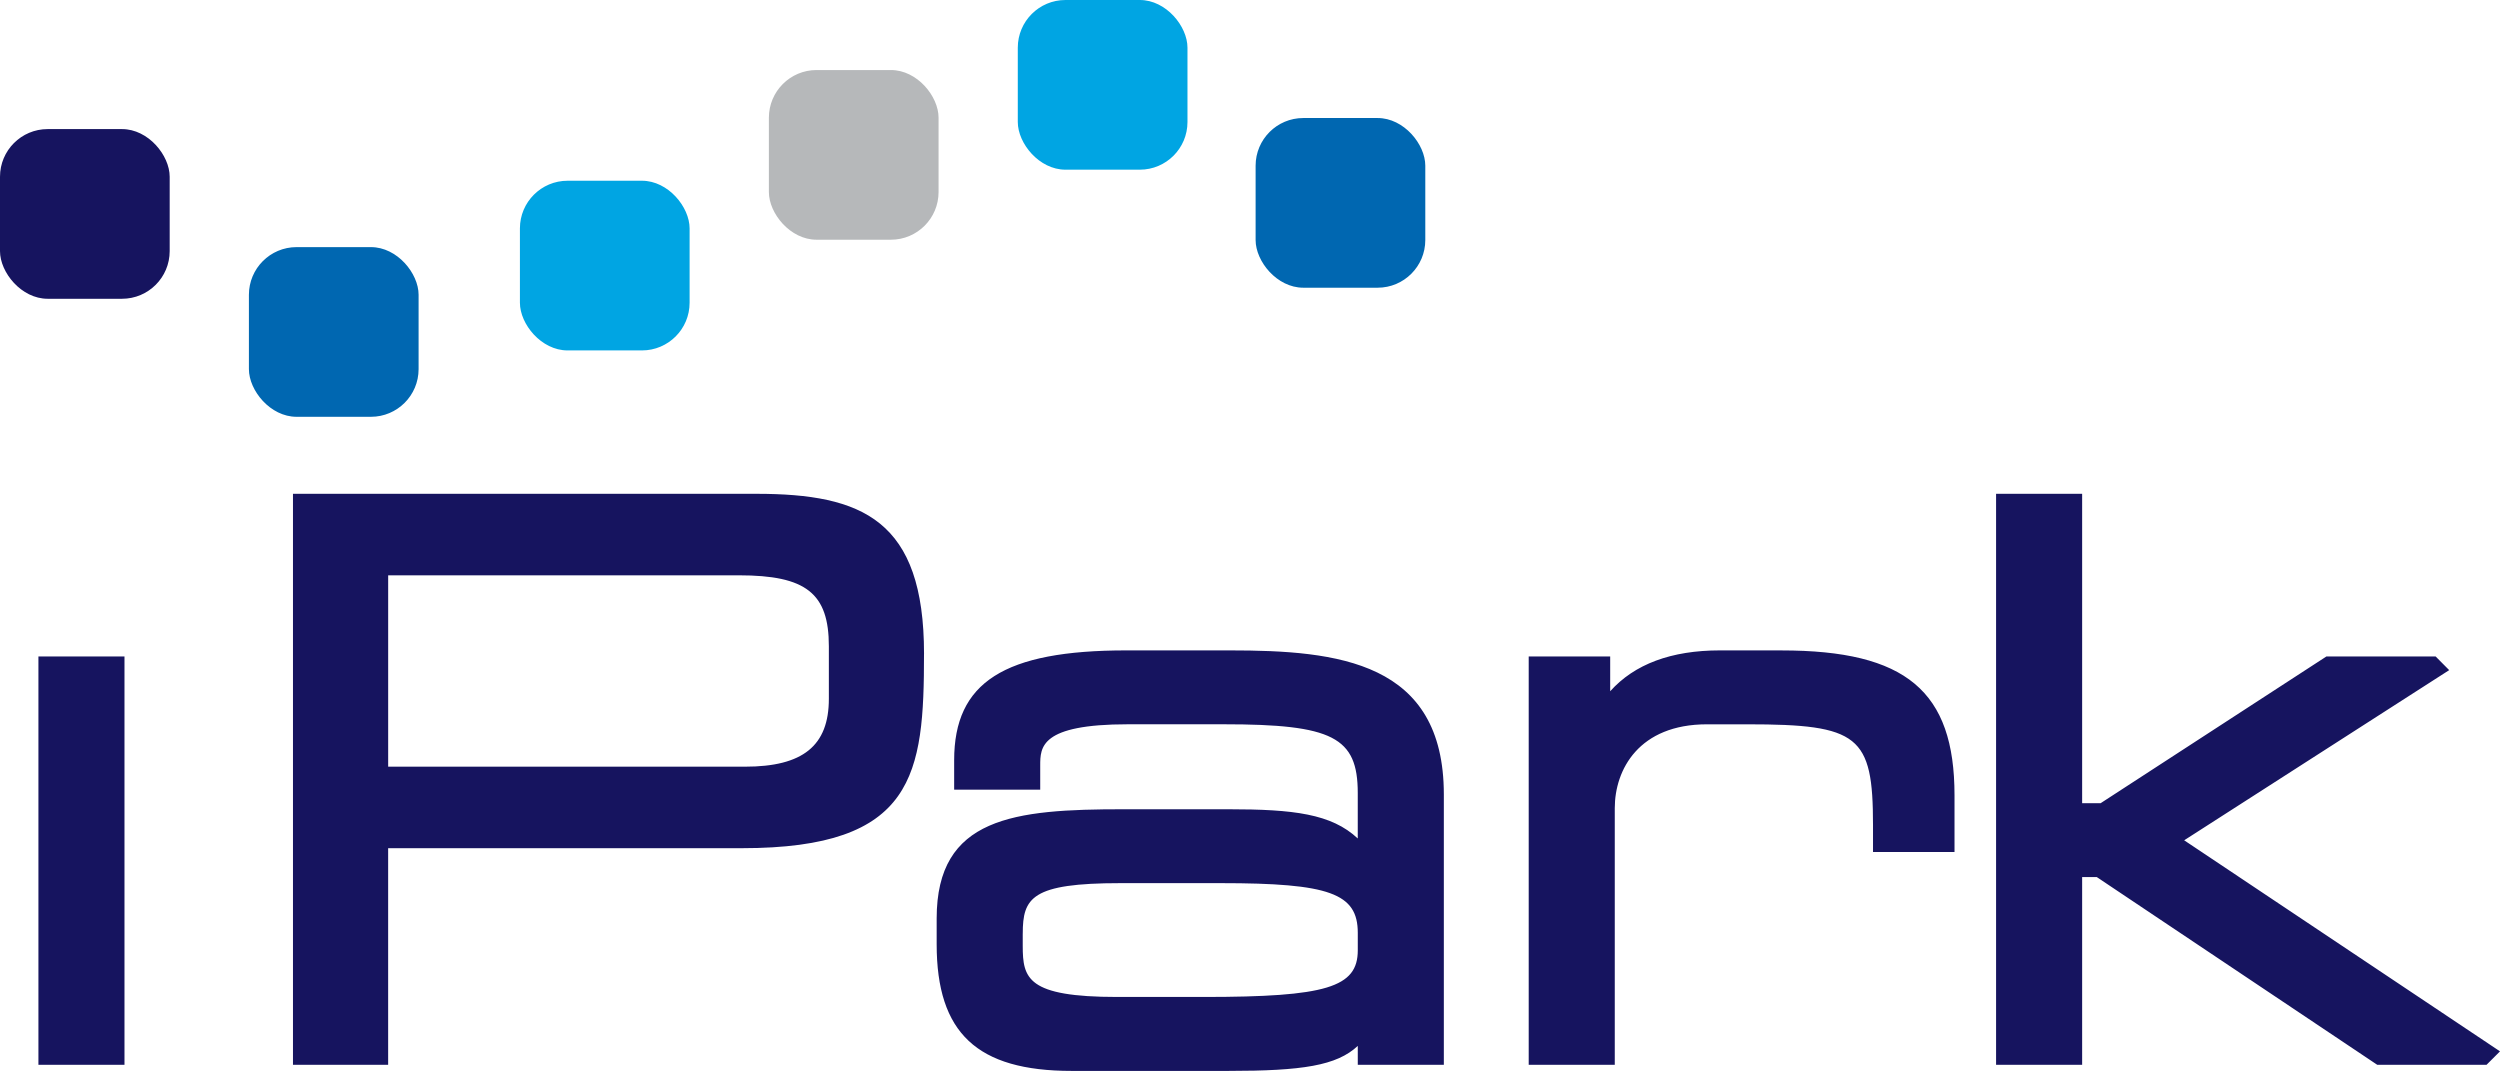
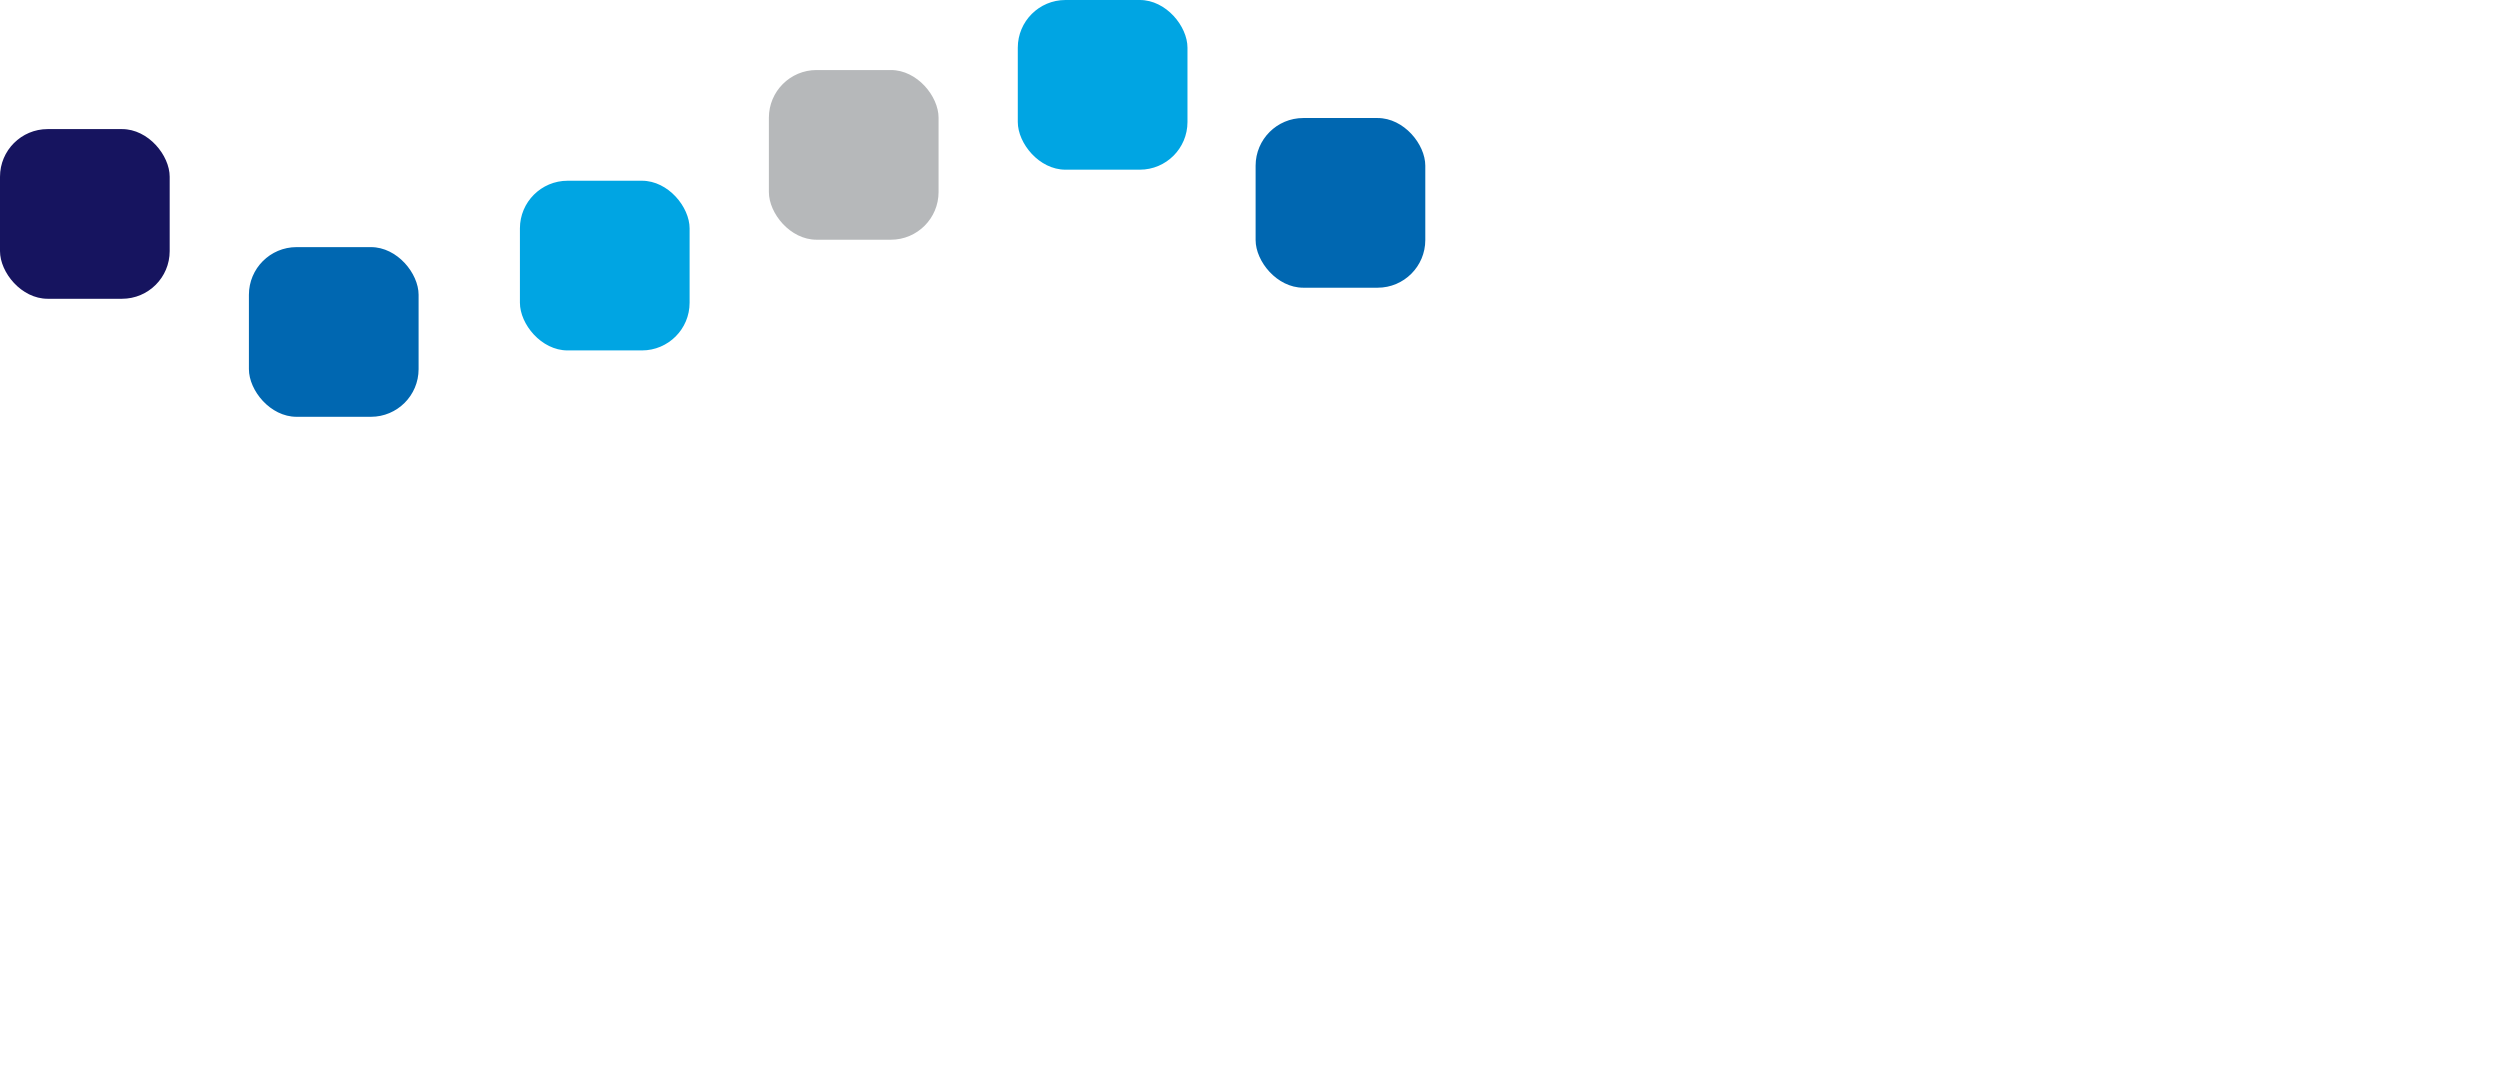
<svg xmlns="http://www.w3.org/2000/svg" width="92.202" height="39.495" viewBox="0 0 92.202 39.495">
  <rect x="46.31" y="4.353" width="6.258" height="6.258" rx="1.758" ry="1.758" transform="rotate(180 49.438 7.482)" fill="#0067b1" />
  <rect x="37.537" width="6.258" height="6.258" rx="1.758" ry="1.758" transform="rotate(180 40.666 3.129)" fill="#00a5e3" />
  <rect x="28.357" y="2.585" width="6.258" height="6.258" rx="1.758" ry="1.758" transform="rotate(-180 31.486 5.713)" fill="#b6b8ba" />
  <rect x="19.177" y="6.666" width="6.258" height="6.258" rx="1.758" ry="1.758" transform="rotate(180 22.305 9.795)" fill="#00a5e3" />
  <rect x="9.18" y="9.114" width="6.258" height="6.258" rx="1.758" ry="1.758" transform="rotate(180 12.309 12.243)" fill="#0067b1" />
  <rect y="4.761" width="6.258" height="6.258" rx="1.758" ry="1.758" transform="rotate(-180 3.129 7.89)" fill="#16145f" />
-   <path d="M1.417 24.211h3.174v15.06H1.417zm32.662-.095c0-4.938-2.268-5.904-6.185-5.904H10.805v21.059h3.51v-7.989h13.046c6.392 0 6.717-2.723 6.717-7.166zm-19.763-2.898H27.25c2.481 0 3.319.661 3.319 2.618v1.934c0 1.733-.954 2.506-3.094 2.506H14.316v-7.058zm35.76 18.053h3.174v-9.969c0-4.905-3.9-5.315-7.894-5.315h-3.813c-4.512 0-6.353 1.174-6.353 4.053v1.083h3.174v-.886c0-.68 0-1.525 3.234-1.525h3.532c4.021 0 4.945.474 4.945 2.534v1.677c-.971-.908-2.362-1.077-4.777-1.077H41.43c-4.031 0-6.885.289-6.885 4.026v.953c0 3.274 1.489 4.671 4.979 4.671h5.775c2.737 0 3.998-.194 4.777-.922v.698zM37.72 34.432c0-1.322.325-1.861 3.599-1.861h3.7c4.017 0 5.057.377 5.057 1.833v.645c0 1.367-1.167 1.72-5.674 1.72h-3.196c-3.325 0-3.487-.683-3.487-1.889v-.448zm27.984-10.445h-2.271c-1.795 0-3.151.506-4.048 1.507v-1.283H56.38v15.06h3.174v-9.464c0-1.427.891-3.094 3.402-3.094h1.486c4.116 0 4.636.416 4.636 3.711v.998h3.006v-2.091c0-3.845-1.789-5.343-6.381-5.343zm14.85 7.004l9.774-6.276-.5-.504H85.8l-8.326 5.411h-.683v-11.41h-3.174v21.059h3.174v-6.924h.54l10.344 6.924h4.03l.497-.496-11.648-7.784z" fill="#16145f" />
</svg>